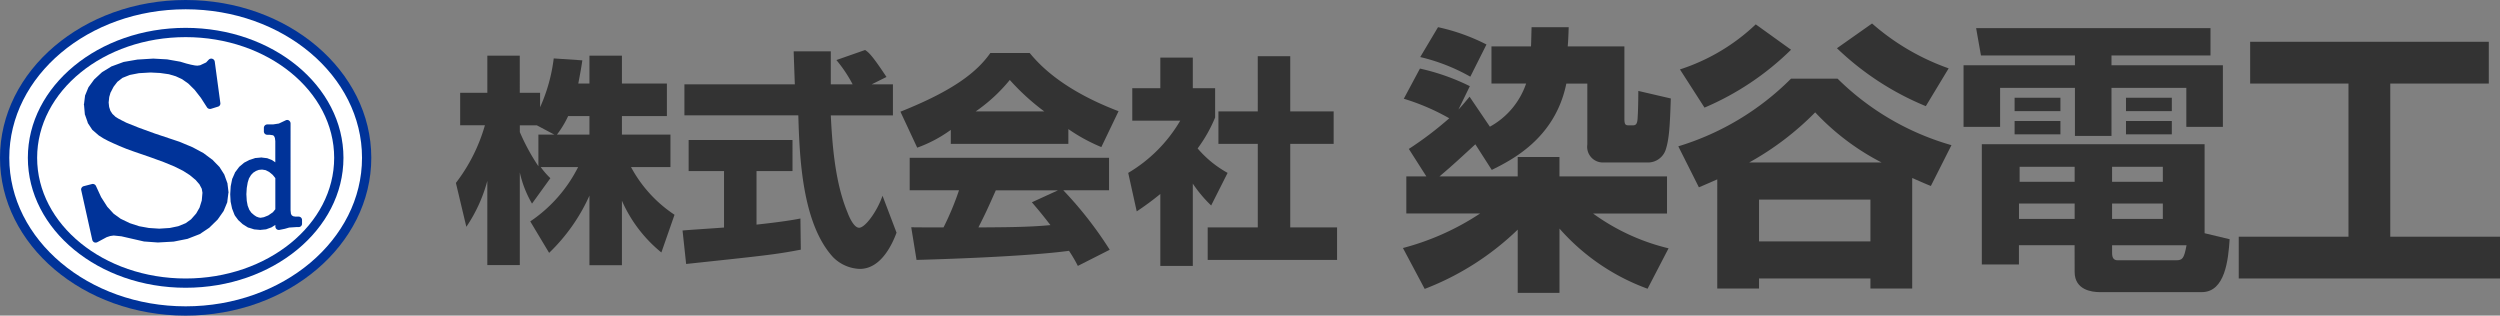
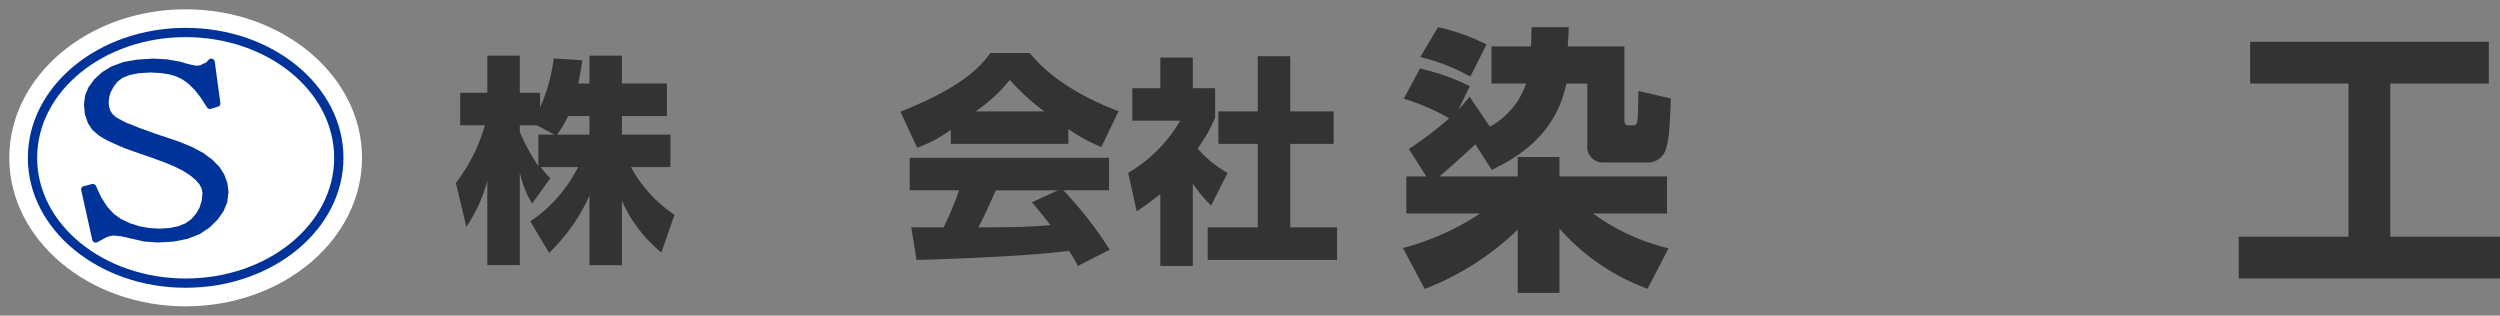
<svg xmlns="http://www.w3.org/2000/svg" id="logo" width="282.947" height="35.72" viewBox="0 0 282.947 35.72">
  <rect x="0" y="0" width="282.947" height="35.72" fill="#808080" stroke="none" />
  <defs>
    <clipPath id="clip-path">
      <rect id="長方形_76" data-name="長方形 76" width="282.947" height="35.72" fill="none" />
    </clipPath>
  </defs>
  <g id="グループ_3" data-name="グループ 3" clip-path="url(#clip-path)">
    <path id="パス_575" data-name="パス 575" d="M147.049,6.192a21.4,21.4,0,0,1,5.669,2.222l1.828-3.644a22.412,22.412,0,0,0-5.483-1.959Zm11.983,3a8.771,8.771,0,0,1-4.1,4.881l-2.3-3.393c-.6.722-.886,1.062-1.259,1.456l1.291-2.648a24.668,24.668,0,0,0-5.647-1.992l-1.828,3.414a25.058,25.058,0,0,1,5.144,2.211,38.943,38.943,0,0,1-4.574,3.469l1.981,3.108h-2.265v4.2h8.35a29.275,29.275,0,0,1-8.733,3.907l2.462,4.629a31.305,31.305,0,0,0,10.528-6.708v7.157h4.728V25.606a24.353,24.353,0,0,0,9.97,6.807l2.375-4.574a24.063,24.063,0,0,1-8.547-3.94h8.372V19.7H162.808V17.507H158.08V19.7h-8.853c1.51-1.269,2.484-2.189,4.06-3.633l1.86,2.9c2.112-1.062,7.157-3.48,8.438-9.773h2.375V16.1a1.774,1.774,0,0,0,1.806,2.025h5.143a2.122,2.122,0,0,0,1.9-1.379c.438-1.291.5-2.922.6-5.866l-3.677-.854c0,.919-.033,2.473-.066,2.8-.022.733-.088,1.094-.525,1.094h-.525c-.394,0-.46-.164-.46-.832v-8.1h-6.413c.055-.689.077-1.138.109-2.178h-4.2c-.033,1.007-.033,1.456-.066,2.178h-4.476v4.2Z" transform="translate(13.691 0.265)" fill="#333" fill-rule="evenodd" />
-     <path id="パス_576" data-name="パス 576" d="M204.168,7.508A26.513,26.513,0,0,1,195.5,2.43l-3.973,2.8a32.113,32.113,0,0,0,10.057,6.555ZM182.336,2.528a22.487,22.487,0,0,1-8.58,5.1l2.78,4.323A31.6,31.6,0,0,0,186.33,5.4ZM181.6,18.156a32.727,32.727,0,0,0,7.464-5.669,27.517,27.517,0,0,0,7.507,5.669ZM204.486,16.2a30.046,30.046,0,0,1-12.892-7.529H186.33a30.524,30.524,0,0,1-12.76,7.661l2.331,4.64c1.04-.438,1.445-.624,2.079-.9V32.426h4.728V31.288h12.607v1.138h4.728V19.918c1.291.558,1.543.679,2.112.9Zm-9.171,10.889H182.708V22.358h12.607Z" transform="translate(16.378 0.229)" fill="#333" fill-rule="evenodd" />
-     <path id="パス_577" data-name="パス 577" d="M221.455,12.3h5.187v-1.51h-5.187Zm-12.607,0h5.187v-1.51h-5.187Zm12.607,2.626h5.187v-1.51h-5.187Zm-12.607,0h5.187v-1.51h-5.187ZM205.04,6h10.637V7.112H203.07v6.971h4.137V9.673h8.47v5.439h4.137V9.673h8.47v4.41h4.137V7.112H219.814V6H231.02V2.91H204.493Zm14.84,21.482h8.427c-.285,1.543-.471,1.7-1.2,1.7h-6.6c-.438,0-.624-.274-.624-.81Zm5.745-7.179h-5.745V18.6h5.745Zm-9.981,0h-6.227V18.6h6.227Zm0,4.2h-6.3v-1.74h6.3Zm9.981,0h-5.745v-1.74h5.745Zm-9.981,6.008c0,2.036,1.959,2.276,2.834,2.276h11.556c2.648,0,3-3.688,3.152-5.986l-2.834-.679V16.042H205.138V29.656h4.2V27.478h6.3Z" transform="translate(19.162 0.275)" fill="#333" fill-rule="evenodd" />
    <path id="パス_578" data-name="パス 578" d="M232.821,9.048h11.13V26.382H231.53V31.11H261.1V26.382H248.679V9.048H259.83V4.32H232.821Z" transform="translate(21.848 0.408)" fill="#333" fill-rule="evenodd" />
    <path id="パス_579" data-name="パス 579" d="M58.586,14.69a11.291,11.291,0,0,0,1.269-2.1h2.408v2.1Zm-2.1,0v3.579a23.684,23.684,0,0,1-2.1-3.863v-.766H56.31l1.981,1.051ZM61,8.912c.241-1.248.361-1.937.46-2.626l-3.239-.219a19.039,19.039,0,0,1-1.543,5.527V9.962h-2.3V5.76H50.707v4.2H47.632v3.677h2.8a19.443,19.443,0,0,1-3.283,6.522l1.182,4.968a17.152,17.152,0,0,0,2.375-5.2v9.532h3.677V18.969A12.1,12.1,0,0,0,55.763,22.5l2.079-2.878a8.731,8.731,0,0,1-1.094-1.259h4.235a16.15,16.15,0,0,1-5.417,6.15L57.7,28.074A20.761,20.761,0,0,0,62.263,21.6v7.868H65.94V22.175a15.625,15.625,0,0,0,4.465,5.855l1.488-4.268a14.922,14.922,0,0,1-4.925-5.4h4.465V14.69H65.94v-2.1h5.089V8.912H65.94V5.76H62.263V8.912Z" transform="translate(4.449 0.544)" fill="#333" fill-rule="evenodd" />
-     <path id="パス_580" data-name="パス 580" d="M70.995,29.388c8.8-.941,10.057-1.062,12.979-1.62l-.044-3.524c-.865.164-2.046.372-4.968.689V18.871h4.071V15.359H71.279v3.513h4.005v6.391c-.449.044-4.542.306-4.695.339ZM93.67,8.223c-1.718-2.6-2.046-2.791-2.419-3.053L88,6.308A15.312,15.312,0,0,1,89.84,9.055H87.367V5.323h-4.2c0,.153.109,3.25.131,3.732H70.8v3.513H83.69c.142,4.651.4,12.158,3.907,16.021a4.457,4.457,0,0,0,3.053,1.357c2.5,0,3.754-3.02,4.159-4.1l-1.587-4.18c-.613,1.784-1.97,3.622-2.648,3.622-.635,0-1.193-1.39-1.335-1.784-1.445-3.491-1.718-7.934-1.871-10.933H94.4V9.055h-2.4Z" transform="translate(6.661 0.488)" fill="#333" fill-rule="evenodd" />
    <path id="パス_581" data-name="パス 581" d="M101.645,12.09A18.6,18.6,0,0,0,105.5,8.533,26.04,26.04,0,0,0,109.4,12.09Zm-2.823,3.677h13.307V14.093a19.651,19.651,0,0,0,3.732,2.036l1.948-4.06c-6.424-2.451-8.985-5.3-10.057-6.588H103.3c-1.477,2.1-4.071,4.213-10.178,6.643l1.9,4.071a15.027,15.027,0,0,0,3.8-2.014ZM108,22.377c.5.591,1.051,1.215,2.1,2.583-2.506.241-5.2.241-8.153.263.777-1.532,1.072-2.167,1.97-4.2h7.037Zm8.81,5.373a43.1,43.1,0,0,0-5.253-6.73h5.176V17.343H94.171V21.02h5.581A32.085,32.085,0,0,1,98,25.222c-.35,0-3.535,0-3.655-.022l.6,3.7c4.5-.12,13-.449,17.258-1.029a16.628,16.628,0,0,1,1,1.707Z" transform="translate(8.787 0.517)" fill="#333" fill-rule="evenodd" />
    <path id="パス_582" data-name="パス 582" d="M131.344,12.059H126.89v3.677h4.454v9.455h-5.669v3.677h14.643V25.191h-5.3V15.736h4.914V12.059h-4.914V5.81h-3.677Zm-7.354,8.175a14.632,14.632,0,0,0,2.079,2.473l1.86-3.688a12.144,12.144,0,0,1-3.393-2.769,16.225,16.225,0,0,0,1.981-3.5V9.432H123.99V5.974h-3.677V9.432H117.14v3.677h5.428a16.6,16.6,0,0,1-5.888,5.91l.963,4.356a31.543,31.543,0,0,0,2.67-1.97v8.142h3.677Z" transform="translate(11.01 0.548)" fill="#333" fill-rule="evenodd" />
-     <path id="パス_583" data-name="パス 583" d="M21.012,35.72C9.422,35.72,0,27.709,0,17.86S9.422,0,21.012,0,42.023,8.011,42.023,17.86,32.6,35.72,21.012,35.72" fill="#039" />
    <path id="パス_584" data-name="パス 584" d="M20.921,34.579C9.912,34.579.96,27.039.96,17.769S9.912.96,20.921.96,40.882,8.5,40.882,17.769,31.93,34.579,20.921,34.579" transform="translate(0.091 0.091)" fill="#fff" />
    <path id="パス_585" data-name="パス 585" d="M38.6,17.588c0,8.12-8,14.708-17.86,14.708S2.88,25.708,2.88,17.588,10.88,2.88,20.74,2.88,38.6,9.468,38.6,17.588" transform="translate(0.272 0.272)" fill="#039" />
    <path id="パス_586" data-name="パス 586" d="M37.459,17.5c0,7.54-7.529,13.658-16.809,13.658S3.84,25.038,3.84,17.5,11.369,3.84,20.649,3.84,37.459,9.957,37.459,17.5" transform="translate(0.362 0.362)" fill="#fff" />
    <path id="パス_587" data-name="パス 587" d="M25.068,21.151l-.109-.908a.2.2,0,0,0-.022-.109l-.328-.908a.185.185,0,0,0-.022-.055l-.536-.843-.8-.821a.168.168,0,0,0-.066-.044l-.952-.711L21.019,16.1l-1.488-.624-2.813-.941L14.9,13.874l-1.39-.558-.5-.252-.416-.219-.3-.186-.361-.339-.23-.35-.142-.438-.055-.5.066-.624.153-.525h.011l.328-.635.427-.558.58-.449L13.9,7.91l1.029-.2,1.313-.077,1.083.055,1,.142.777.23.711.328.7.492.711.7.711.908.711,1.105a.419.419,0,0,0,.438.153l.777-.241a.369.369,0,0,0,.285-.427L23.514,6.4a.4.4,0,0,0-.679-.219l-.3.317-.679.317-.317.044-.263-.022-.449-.088L20.3,6.618l-.689-.208-1.488-.263L16.554,6.06,14.76,6.17l-1.521.263a.278.278,0,0,0-.077.022l-1.28.471a.125.125,0,0,0-.077.033L10.754,7.6l-.886.821-.624.854-.022.033L9.2,9.354l-.35.854a.238.238,0,0,0-.022.109l-.109.875a.118.118,0,0,0,0,.12l.088,1a.163.163,0,0,0,.022.1l.3.854a.245.245,0,0,0,.033.109l.492.744.744.646c.022.011.033.022.055.033l.449.285.536.285.613.285.679.3.777.317.843.306,1.937.668,1.445.525,1.215.5.985.492.755.482.668.558.427.492.263.5.077.449-.077.875-.252.81-.383.668-.58.657-.613.438-.832.339-.963.2-1.193.077-1.171-.077-1.105-.2L13.9,24.686l-1.04-.5-.788-.569-.722-.788-.7-1.094-.58-1.259a.4.4,0,0,0-.449-.219l-.93.241a.389.389,0,0,0-.241.175.354.354,0,0,0-.044.3l1.248,5.614a.454.454,0,0,0,.208.263.5.5,0,0,0,.175.033.387.387,0,0,0,.186-.044l1.062-.569.4-.131.394-.055.865.088,2.583.591h.044l1.5.109,1.795-.1,1.51-.3a.082.082,0,0,0,.055-.011l1.324-.514.077-.033,1.062-.711.919-.9a.29.29,0,0,0,.055-.066l.624-.886.033-.055.4-.963.011-.055c0-.011.011-.033,0-.044l.12-.952a.183.183,0,0,0,.011-.131" transform="translate(0.791 0.572)" fill="#039" />
-     <path id="パス_588" data-name="パス 588" d="M25.681,21.559l-.044-.744.044-.711.109-.635.142-.449.23-.383.252-.263.317-.2.317-.12.372-.033.4.066.394.2.4.328.3.372v3.524l-.274.339-.525.361-.5.2-.372.066-.2-.033-.274-.1-.263-.175-.306-.263-.23-.328-.186-.471Zm5.877,1.784h-.3v.011l-.3-.044-.175-.1-.1-.175-.044-.394V12.8a.417.417,0,0,0-.186-.339.376.376,0,0,0-.372-.011l-.766.361-.657.1h-.657a.39.39,0,0,0-.383.394v.383a.377.377,0,0,0,.383.394h.263l.383.055.12.088.1.219.044.35V17.2L28.614,17a.382.382,0,0,0-.1-.066l-.482-.186a.238.238,0,0,0-.109-.022l-.547-.066a.186.186,0,0,0-.109,0l-.6.055a.147.147,0,0,0-.088.022l-.558.186c-.022,0-.044,0-.044.011l-.591.306-.558.471-.449.6-.022.022a.156.156,0,0,0-.022.066l-.274.624a.118.118,0,0,0-.033.077l-.164.81-.055.908.044.832.164.777.274.711.022.033.022.055.383.514.5.46.591.372c.022.011.066.033.088.022l.558.175a.135.135,0,0,0,.077.022l.613.055a.142.142,0,0,0,.109,0l.547-.055a.2.2,0,0,0,.109-.022l.569-.208.438-.274v.164a.431.431,0,0,0,.142.317.445.445,0,0,0,.263.088l.077-.011.591-.12.492-.142.832-.055h.241a.377.377,0,0,0,.383-.394v-.394a.383.383,0,0,0-.383-.394" transform="translate(2.247 1.171)" fill="#039" fill-rule="evenodd" />
  </g>
</svg>